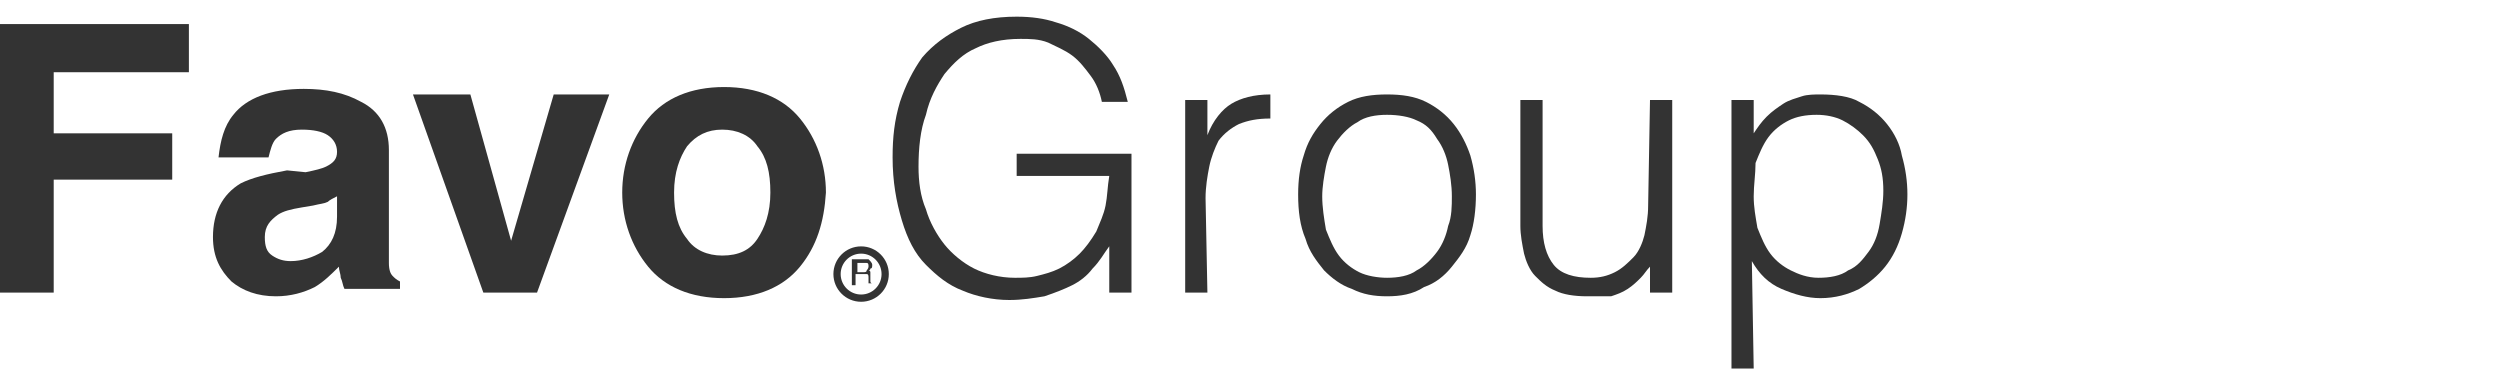
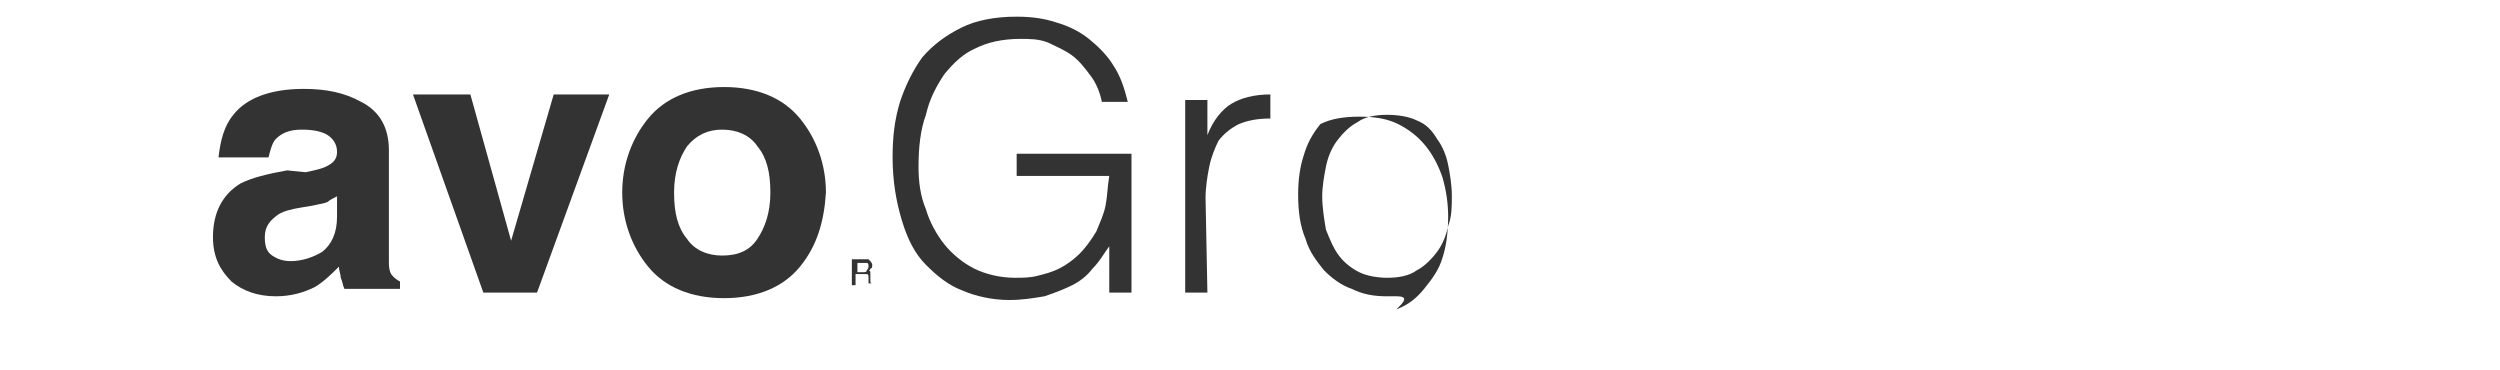
<svg xmlns="http://www.w3.org/2000/svg" version="1.1" id="レイヤー_1" x="0px" y="0px" viewBox="0 0 135 20" style="enable-background:new 0 0 135 20;" xml:space="preserve">
  <style type="text/css">
	.st0{fill:#333333;}
	.st1{fill:none;stroke:#333333;stroke-width:0.392;stroke-linecap:round;stroke-linejoin:round;stroke-miterlimit:10;}
</style>
  <g>
-     <polygon class="st0" points="-0.1,1.3 10.2,1.3 10.2,3.9 2.9,3.9 2.9,7.2 9.3,7.2 9.3,9.7 2.9,9.7 2.9,15.8 -0.1,15.8  " />
    <path class="st0" d="M16.5,9.3C17,9.2,17.4,9.1,17.6,9c0.4-0.2,0.6-0.4,0.6-0.8c0-0.4-0.2-0.7-0.5-0.9c-0.3-0.2-0.8-0.3-1.4-0.3   c-0.7,0-1.1,0.2-1.4,0.5c-0.2,0.2-0.3,0.6-0.4,1h-2.7c0.1-0.9,0.3-1.7,0.8-2.3c0.7-0.9,2-1.4,3.8-1.4c1.2,0,2.2,0.2,3.1,0.7   C20.5,6,21,6.9,21,8.1V13c0,0.3,0,0.8,0,1.2c0,0.4,0.1,0.6,0.2,0.7c0.1,0.1,0.2,0.2,0.4,0.3v0.4h-3c-0.1-0.2-0.1-0.4-0.2-0.6   c0-0.2-0.1-0.4-0.1-0.6c-0.4,0.4-0.8,0.8-1.3,1.1c-0.6,0.3-1.3,0.5-2.1,0.5c-1,0-1.8-0.3-2.4-0.8c-0.6-0.6-1-1.3-1-2.4   c0-1.3,0.5-2.3,1.5-2.9c0.6-0.3,1.4-0.5,2.5-0.7L16.5,9.3z M18.2,10.6c-0.2,0.1-0.4,0.2-0.5,0.3c-0.2,0.1-0.4,0.1-0.8,0.2l-0.6,0.1   c-0.6,0.1-1,0.2-1.3,0.4c-0.4,0.3-0.7,0.6-0.7,1.2c0,0.5,0.1,0.8,0.4,1c0.3,0.2,0.6,0.3,1,0.3c0.6,0,1.2-0.2,1.7-0.5   c0.5-0.4,0.8-1,0.8-1.9L18.2,10.6L18.2,10.6z" />
    <polygon class="st0" points="29.9,5.1 32.9,5.1 29,15.8 26.1,15.8 22.3,5.1 25.4,5.1 27.6,13  " />
    <path class="st0" d="M43.2,14.4c-0.9,1.1-2.3,1.7-4.1,1.7c-1.8,0-3.2-0.6-4.1-1.7c-0.9-1.1-1.4-2.5-1.4-4c0-1.5,0.5-2.9,1.4-4   c0.9-1.1,2.3-1.7,4.1-1.7c1.8,0,3.2,0.6,4.1,1.7c0.9,1.1,1.4,2.5,1.4,4C44.5,12,44.1,13.3,43.2,14.4 M40.9,12.9   c0.4-0.6,0.7-1.4,0.7-2.5c0-1.1-0.2-1.9-0.7-2.5c-0.4-0.6-1.1-0.9-1.9-0.9c-0.8,0-1.4,0.3-1.9,0.9c-0.4,0.6-0.7,1.4-0.7,2.5   s0.2,1.9,0.7,2.5c0.4,0.6,1.1,0.9,1.9,0.9C39.9,13.8,40.5,13.5,40.9,12.9" />
    <path class="st0" d="M54.9,9.5V8.3h6.2v7.5h-1.2v-2.5c-0.3,0.4-0.5,0.8-0.9,1.2c-0.3,0.4-0.7,0.7-1.1,0.9c-0.4,0.2-0.9,0.4-1.5,0.6   c-0.6,0.1-1.2,0.2-1.9,0.2c-0.9,0-1.8-0.2-2.5-0.5c-0.8-0.3-1.4-0.8-2-1.4c-0.6-0.6-1-1.4-1.3-2.4c-0.3-1-0.5-2.1-0.5-3.4   c0-1.1,0.1-2,0.4-3c0.3-0.9,0.7-1.7,1.2-2.4c0.6-0.7,1.3-1.2,2.1-1.6c0.8-0.4,1.8-0.6,3-0.6c0.8,0,1.5,0.1,2.1,0.3   c0.7,0.2,1.3,0.5,1.8,0.9c0.5,0.4,1,0.9,1.3,1.4c0.4,0.6,0.6,1.2,0.8,2h-1.4c-0.1-0.5-0.3-1-0.6-1.4c-0.3-0.4-0.6-0.8-1-1.1   c-0.4-0.3-0.9-0.5-1.3-0.7c-0.5-0.2-1-0.2-1.5-0.2c-1,0-1.8,0.2-2.4,0.5c-0.7,0.3-1.2,0.8-1.7,1.4c-0.4,0.6-0.8,1.3-1,2.2   C49.7,7,49.6,8,49.6,9c0,0.8,0.1,1.6,0.4,2.3c0.2,0.7,0.6,1.4,1,1.9c0.4,0.5,1,1,1.6,1.3c0.6,0.3,1.4,0.5,2.2,0.5   c0.4,0,0.8,0,1.2-0.1c0.4-0.1,0.8-0.2,1.2-0.4c0.4-0.2,0.8-0.5,1.1-0.8c0.3-0.3,0.6-0.7,0.9-1.2c0.2-0.5,0.4-0.9,0.5-1.4   c0.1-0.5,0.1-1,0.2-1.6L54.9,9.5L54.9,9.5L54.9,9.5L54.9,9.5z" />
    <path class="st0" d="M65.2,15.8H64V5.4h1.2v1.9h0c0.3-0.8,0.8-1.4,1.3-1.7c0.5-0.3,1.2-0.5,2.1-0.5v1.3c-0.7,0-1.2,0.1-1.7,0.3   c-0.4,0.2-0.8,0.5-1.1,0.9C65.6,8,65.4,8.5,65.3,9c-0.1,0.5-0.2,1.1-0.2,1.7L65.2,15.8L65.2,15.8z" />
-     <path class="st0" d="M74.9,16c-0.7,0-1.3-0.1-1.9-0.4c-0.6-0.2-1.1-0.6-1.5-1c-0.4-0.5-0.8-1-1-1.7c-0.3-0.7-0.4-1.5-0.4-2.4   c0-0.8,0.1-1.5,0.3-2.1c0.2-0.7,0.5-1.2,0.9-1.7c0.4-0.5,0.9-0.9,1.5-1.2c0.6-0.3,1.3-0.4,2.1-0.4c0.8,0,1.5,0.1,2.1,0.4   c0.6,0.3,1.1,0.7,1.5,1.2c0.4,0.5,0.7,1.1,0.9,1.7c0.2,0.7,0.3,1.4,0.3,2.1c0,0.8-0.1,1.6-0.3,2.2c-0.2,0.7-0.6,1.2-1,1.7   c-0.4,0.5-0.9,0.9-1.5,1.1C76.3,15.9,75.6,16,74.9,16 M78.4,10.6c0-0.6-0.1-1.2-0.2-1.7c-0.1-0.5-0.3-1-0.6-1.4   C77.3,7,77,6.7,76.5,6.5c-0.4-0.2-1-0.3-1.6-0.3c-0.6,0-1.2,0.1-1.6,0.4c-0.4,0.2-0.8,0.6-1.1,1c-0.3,0.4-0.5,0.9-0.6,1.4   c-0.1,0.5-0.2,1.1-0.2,1.6c0,0.6,0.1,1.2,0.2,1.8c0.2,0.5,0.4,1,0.7,1.4c0.3,0.4,0.7,0.7,1.1,0.9c0.4,0.2,1,0.3,1.5,0.3   c0.6,0,1.2-0.1,1.6-0.4c0.4-0.2,0.8-0.6,1.1-1c0.3-0.4,0.5-0.9,0.6-1.4C78.4,11.7,78.4,11.1,78.4,10.6" />
-     <path class="st0" d="M89.1,5.4h1.2v10.4h-1.2v-1.4c-0.2,0.2-0.3,0.4-0.5,0.6c-0.2,0.2-0.4,0.4-0.7,0.6c-0.3,0.2-0.6,0.3-0.9,0.4   C86.6,16,86.2,16,85.7,16c-0.7,0-1.3-0.1-1.7-0.3c-0.5-0.2-0.8-0.5-1.1-0.8c-0.3-0.3-0.5-0.8-0.6-1.2c-0.1-0.5-0.2-1-0.2-1.5V5.4   h1.2v6.8c0,0.9,0.2,1.6,0.6,2.1c0.4,0.5,1.1,0.7,2,0.7c0.5,0,0.9-0.1,1.3-0.3c0.4-0.2,0.7-0.5,1-0.8c0.3-0.3,0.5-0.8,0.6-1.2   c0.1-0.5,0.2-1,0.2-1.6L89.1,5.4L89.1,5.4z" />
-     <path class="st0" d="M94.7,19.9h-1.2V5.4h1.2v1.8h0c0.2-0.3,0.4-0.6,0.7-0.9C95.7,6,96,5.8,96.3,5.6c0.3-0.2,0.7-0.3,1-0.4   c0.3-0.1,0.7-0.1,1-0.1c0.8,0,1.6,0.1,2.1,0.4c0.6,0.3,1.1,0.7,1.5,1.2c0.4,0.5,0.7,1.1,0.8,1.7c0.2,0.7,0.3,1.4,0.3,2.1   c0,0.7-0.1,1.4-0.3,2.1c-0.2,0.7-0.5,1.3-0.9,1.8c-0.4,0.5-0.9,0.9-1.4,1.2c-0.6,0.3-1.3,0.5-2.1,0.5c-0.7,0-1.4-0.2-2.1-0.5   c-0.7-0.3-1.2-0.8-1.6-1.5L94.7,19.9L94.7,19.9z M94.7,10.6c0,0.6,0.1,1.1,0.2,1.7c0.2,0.5,0.4,1,0.7,1.4c0.3,0.4,0.7,0.7,1.1,0.9   c0.4,0.2,0.9,0.4,1.5,0.4c0.6,0,1.2-0.1,1.6-0.4c0.5-0.2,0.8-0.6,1.1-1c0.3-0.4,0.5-0.9,0.6-1.5c0.1-0.6,0.2-1.2,0.2-1.8   c0-0.7-0.1-1.2-0.3-1.7c-0.2-0.5-0.4-0.9-0.8-1.3c-0.3-0.3-0.7-0.6-1.1-0.8c-0.4-0.2-0.9-0.3-1.4-0.3c-0.6,0-1.1,0.1-1.5,0.3   c-0.4,0.2-0.8,0.5-1.1,0.9c-0.3,0.4-0.5,0.9-0.7,1.4C94.8,9.4,94.7,10,94.7,10.6" />
+     <path class="st0" d="M74.9,16c-0.7,0-1.3-0.1-1.9-0.4c-0.6-0.2-1.1-0.6-1.5-1c-0.4-0.5-0.8-1-1-1.7c-0.3-0.7-0.4-1.5-0.4-2.4   c0-0.8,0.1-1.5,0.3-2.1c0.2-0.7,0.5-1.2,0.9-1.7c0.6-0.3,1.3-0.4,2.1-0.4c0.8,0,1.5,0.1,2.1,0.4   c0.6,0.3,1.1,0.7,1.5,1.2c0.4,0.5,0.7,1.1,0.9,1.7c0.2,0.7,0.3,1.4,0.3,2.1c0,0.8-0.1,1.6-0.3,2.2c-0.2,0.7-0.6,1.2-1,1.7   c-0.4,0.5-0.9,0.9-1.5,1.1C76.3,15.9,75.6,16,74.9,16 M78.4,10.6c0-0.6-0.1-1.2-0.2-1.7c-0.1-0.5-0.3-1-0.6-1.4   C77.3,7,77,6.7,76.5,6.5c-0.4-0.2-1-0.3-1.6-0.3c-0.6,0-1.2,0.1-1.6,0.4c-0.4,0.2-0.8,0.6-1.1,1c-0.3,0.4-0.5,0.9-0.6,1.4   c-0.1,0.5-0.2,1.1-0.2,1.6c0,0.6,0.1,1.2,0.2,1.8c0.2,0.5,0.4,1,0.7,1.4c0.3,0.4,0.7,0.7,1.1,0.9c0.4,0.2,1,0.3,1.5,0.3   c0.6,0,1.2-0.1,1.6-0.4c0.4-0.2,0.8-0.6,1.1-1c0.3-0.4,0.5-0.9,0.6-1.4C78.4,11.7,78.4,11.1,78.4,10.6" />
    <path class="st0" d="M46,14h0.6c0.1,0,0.2,0,0.3,0c0.1,0.1,0.2,0.2,0.2,0.3c0,0.1,0,0.2-0.1,0.2c0,0.1-0.1,0.1-0.1,0.1   c0.1,0,0.1,0.1,0.1,0.1c0,0,0,0.1,0,0.2l0,0.2c0,0.1,0,0.1,0,0.1c0,0,0,0.1,0.1,0.1v0h-0.2c0,0,0,0,0,0c0,0,0-0.1,0-0.1l0-0.2   c0-0.1,0-0.2-0.1-0.2c0,0-0.1,0-0.2,0h-0.4v0.6H46L46,14L46,14z M46.6,14.7c0.1,0,0.2,0,0.2-0.1c0,0,0.1-0.1,0.1-0.2   c0-0.1,0-0.2-0.1-0.2c0,0-0.1,0-0.1,0h-0.4v0.5H46.6z" />
-     <circle class="st1" cx="46.5" cy="14.8" r="1.3" />
  </g>
</svg>